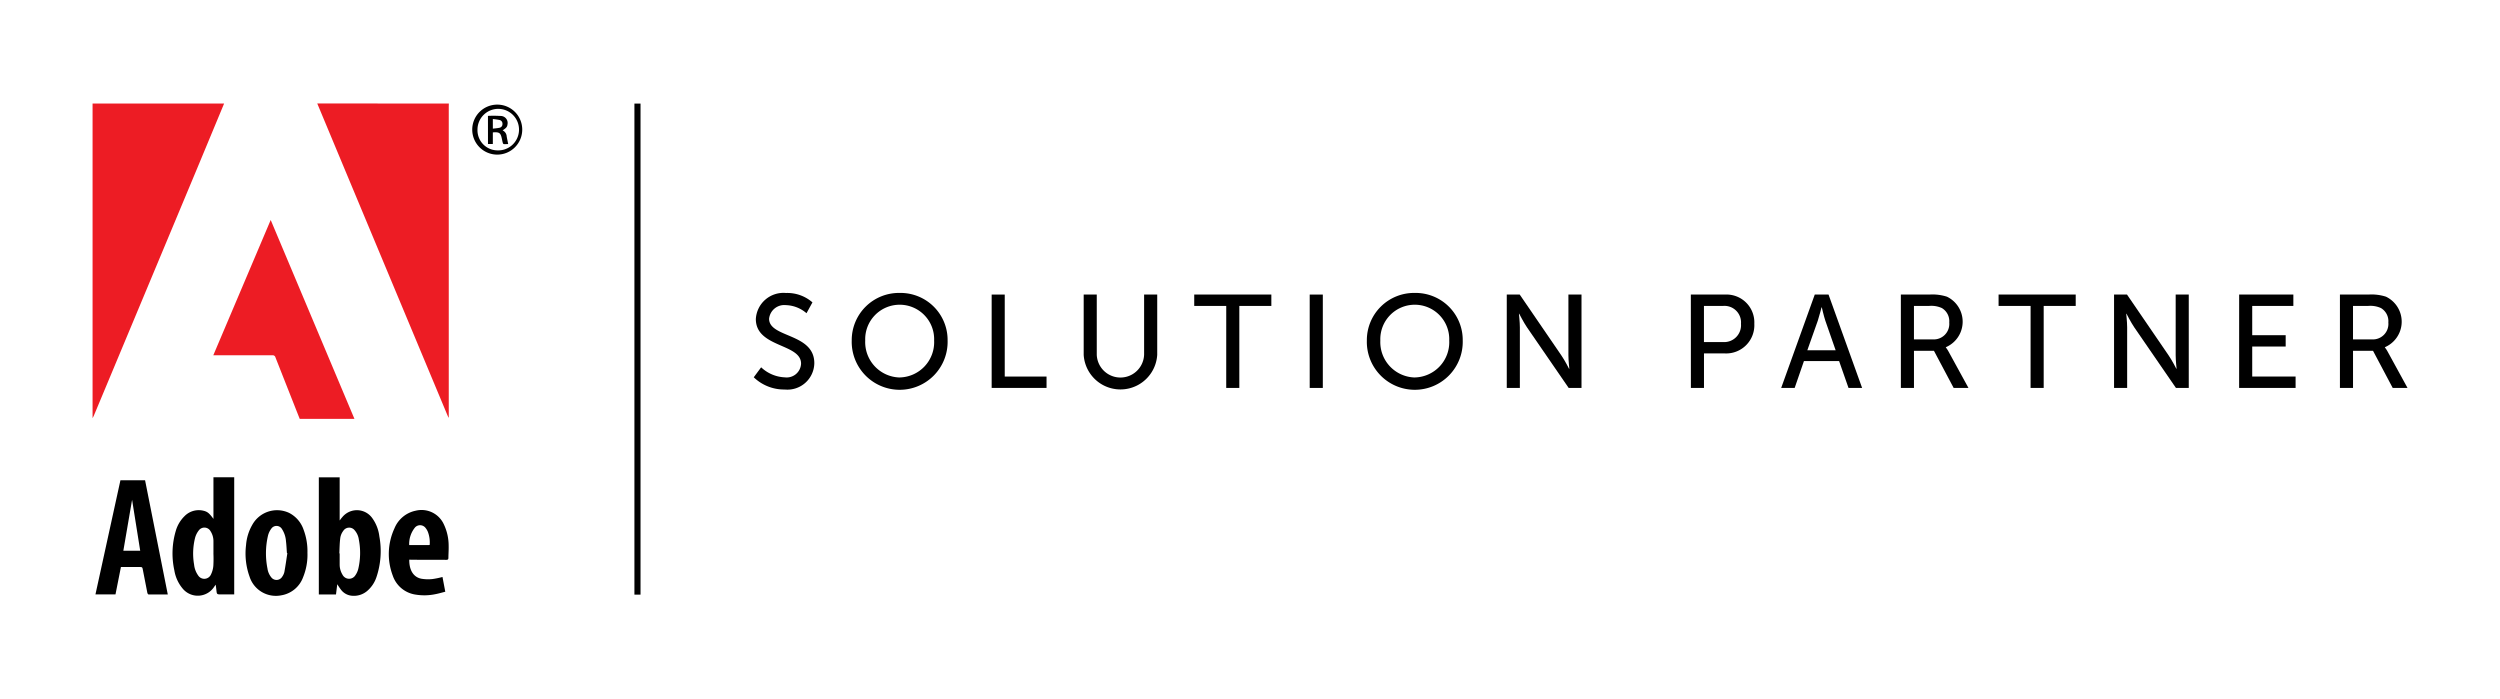
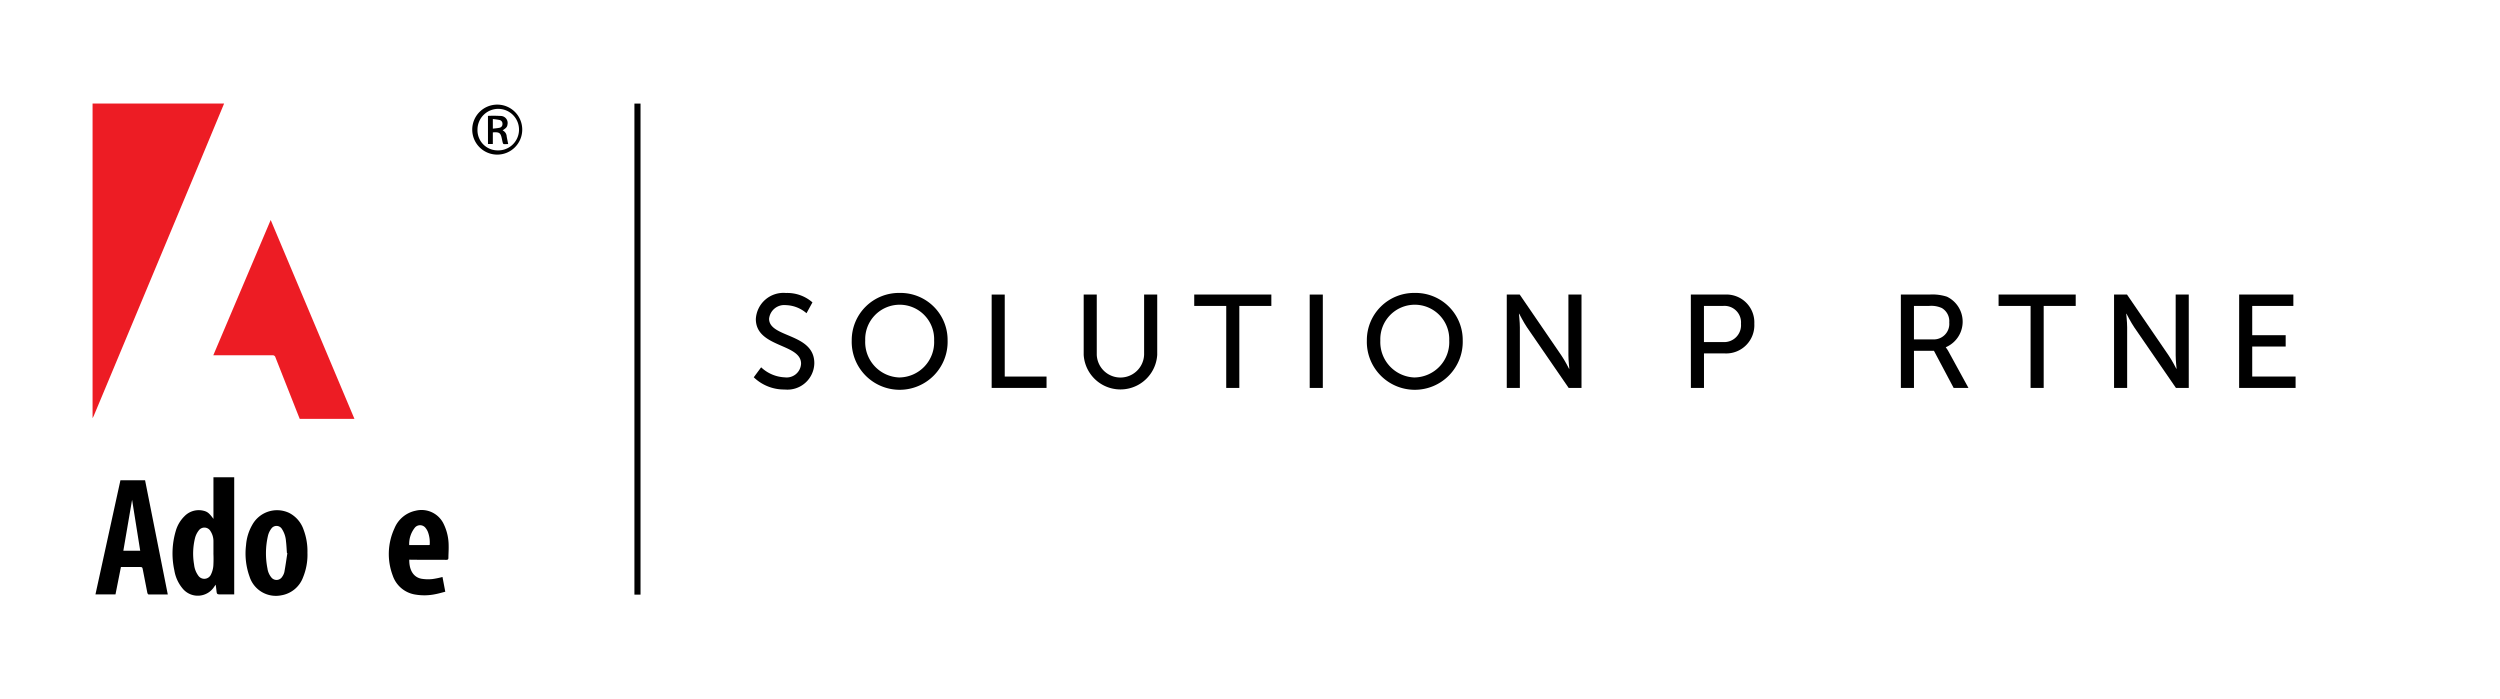
<svg xmlns="http://www.w3.org/2000/svg" width="143" height="40" viewBox="0 0 143 40">
  <defs>
    <style>.a{fill:#ed1c24;}.b{fill:none;}</style>
  </defs>
  <g transform="translate(-6916.458 -460.237)">
    <g transform="translate(6921.748 466.16)">
      <path class="a" d="M6929.277,466.16q-.753,1.8-1.5,3.608l-5.96,14.265c-.018.042-.043.081-.064.122V466.16Z" transform="translate(-6921.748 -466.16)" />
-       <path class="a" d="M7021.035,466.16c0,.055-.005.109-.005.164q0,8.819,0,17.638v.152l-.017.008c-.015-.032-.032-.063-.045-.1l-5.861-14.032q-.8-1.917-1.6-3.835Z" transform="translate(-7000.651 -466.16)" />
      <path class="a" d="M6979.147,525.106h-3.13q-.178-.447-.356-.9-.516-1.306-1.031-2.614a.16.16,0,0,0-.177-.123c-1.07,0-2.141,0-3.213,0h-.167l3.284-7.739Z" transform="translate(-6964.163 -507.07)" />
-       <path d="M7015.2,624.86l-.072.585h-.982v-6.7h1.192v2.469c.063-.081.1-.136.149-.188a1.077,1.077,0,0,1,1.7.032,2.236,2.236,0,0,1,.421,1.067,4.648,4.648,0,0,1-.172,2.346,1.773,1.773,0,0,1-.527.777,1.17,1.17,0,0,1-.848.273.874.874,0,0,1-.664-.369C7015.329,625.065,7015.274,624.976,7015.2,624.86Zm.123-1.762h.015q0,.31,0,.621a1.117,1.117,0,0,0,.164.6.422.422,0,0,0,.736.027,1.1,1.1,0,0,0,.163-.358,4,4,0,0,0,.033-1.683,1.015,1.015,0,0,0-.236-.527.4.4,0,0,0-.653.03.887.887,0,0,0-.168.379C7015.334,622.489,7015.334,622.794,7015.319,623.1Z" transform="translate(-7001.199 -597.366)" />
      <path d="M6956.778,621.135v-2.38h1.188v6.7h-.74c-.254,0-.254,0-.281-.257-.009-.091-.022-.182-.038-.3-.036.051-.055.077-.073.1a1.119,1.119,0,0,1-1.8.143,2.15,2.15,0,0,1-.492-1.06,4.527,4.527,0,0,1,.079-2.249,1.912,1.912,0,0,1,.5-.849,1.137,1.137,0,0,1,1.087-.314C6956.439,620.726,6956.538,620.809,6956.778,621.135Zm0,1.983c0-.231,0-.461,0-.692a1.049,1.049,0,0,0-.168-.589.4.4,0,0,0-.674-.037,1.187,1.187,0,0,0-.207.414,3.693,3.693,0,0,0-.058,1.534,1.3,1.3,0,0,0,.23.619.417.417,0,0,0,.732-.046,1.384,1.384,0,0,0,.139-.5A6.744,6.744,0,0,0,6956.777,623.118Z" transform="translate(-6949.859 -597.378)" />
      <path d="M6927.094,626.485c-.382,0-.741,0-1.1,0-.023,0-.061-.051-.067-.083-.092-.459-.184-.919-.269-1.379-.015-.082-.042-.108-.126-.107-.37.005-.741,0-1.118,0l-.311,1.566h-1.146q.716-3.271,1.429-6.53h1.409C6926.227,622.12,6926.658,624.292,6927.094,626.485Zm-1.577-2.5c-.155-.97-.307-1.926-.465-2.915l-.5,2.915Z" transform="translate(-6922.787 -598.405)" />
      <path d="M6987.823,634.607a3.4,3.4,0,0,1-.249,1.4,1.606,1.606,0,0,1-1.252,1.035,1.579,1.579,0,0,1-1.811-1.072,3.9,3.9,0,0,1-.2-1.8,2.718,2.718,0,0,1,.348-1.145,1.62,1.62,0,0,1,2.112-.7,1.685,1.685,0,0,1,.83.96A3.481,3.481,0,0,1,6987.823,634.607Zm-1.149.02-.025-.006c-.018-.226-.026-.452-.054-.676a1.459,1.459,0,0,0-.229-.693.361.361,0,0,0-.612-.021,1.094,1.094,0,0,0-.185.386,4.456,4.456,0,0,0-.033,1.892,1.03,1.03,0,0,0,.222.509.378.378,0,0,0,.618-.036.774.774,0,0,0,.127-.274C6986.568,635.351,6986.619,634.989,6986.674,634.628Z" transform="translate(-6975.527 -608.912)" />
      <path d="M7043.914,634.959c-.008.643.271,1.006.685,1.09a2.334,2.334,0,0,0,.639.02,4.589,4.589,0,0,0,.576-.119l.16.844c-.193.048-.382.106-.574.141a3.068,3.068,0,0,1-1.119.024,1.625,1.625,0,0,1-1.313-1.092,3.49,3.49,0,0,1,.1-2.7,1.674,1.674,0,0,1,1.215-1.008,1.4,1.4,0,0,1,1.593.747,2.841,2.841,0,0,1,.291,1.256c.007.23-.012.461-.014.691,0,.09-.032.117-.125.117-.661-.006-1.321,0-1.982-.006Zm1.168-.842a1.715,1.715,0,0,0-.1-.739.887.887,0,0,0-.134-.231.393.393,0,0,0-.6-.035,1.492,1.492,0,0,0-.338,1.014h1.108A.474.474,0,0,0,7045.083,634.117Z" transform="translate(-7025.794 -608.87)" />
      <path d="M7079.661,468.016a1.43,1.43,0,1,1-1.423-1.423A1.427,1.427,0,0,1,7079.661,468.016Zm-1.419,1.195a1.188,1.188,0,1,0-1.141-1.194A1.152,1.152,0,0,0,7078.242,469.211Z" transform="translate(-7055.079 -466.532)" />
      <path d="M7083.227,471.146a6.886,6.886,0,0,1,.725.005.4.4,0,0,1,.393.482c-.014.138-.069.207-.281.342a.408.408,0,0,1,.235.351c.026.141.056.282.084.424,0,0-.011.009-.017.009-.3,0-.261.065-.335-.262,0-.008,0-.015-.005-.023-.07-.357-.143-.412-.52-.383v.664h-.278Zm.28.732c.138-.018.261-.025.38-.052a.207.207,0,0,0,.17-.21.218.218,0,0,0-.159-.233,3.364,3.364,0,0,0-.392-.056Z" transform="translate(-7060.606 -470.441)" />
    </g>
    <g transform="translate(6959.571 476.995)">
      <path d="M7192.164,547.754a2.106,2.106,0,0,0,1.361.575.824.824,0,0,0,.923-.787c0-1.158-2.587-.908-2.587-2.549a1.582,1.582,0,0,1,1.725-1.49,2.188,2.188,0,0,1,1.513.537l-.34.62a1.882,1.882,0,0,0-1.172-.462.873.873,0,0,0-.968.779c0,1.1,2.587.81,2.587,2.542a1.539,1.539,0,0,1-1.694,1.505,2.5,2.5,0,0,1-1.77-.7Z" transform="translate(-7191.74 -543.502)" />
      <path d="M7234.5,543.5a2.692,2.692,0,0,1,2.738,2.723,2.743,2.743,0,1,1-5.484,0A2.7,2.7,0,0,1,7234.5,543.5Zm0,4.834a2.017,2.017,0,0,0,1.967-2.111,1.972,1.972,0,1,0-3.941,0A2.023,2.023,0,0,0,7234.5,548.336Z" transform="translate(-7226.148 -543.502)" />
      <path d="M7288.888,544.15h.748v4.69h2.391v.65h-3.139Z" transform="translate(-7275.278 -544.059)" />
      <path d="M7326.472,544.15h.748v3.45a1.355,1.355,0,0,0,2.708-.015V544.15h.75v3.45a2.107,2.107,0,0,1-4.206,0Z" transform="translate(-7307.598 -544.059)" />
      <path d="M7373.443,544.8h-1.831v-.651h4.411v.651h-1.832v4.69h-.749Z" transform="translate(-7346.415 -544.059)" />
      <path d="M7418.755,544.15h.75v5.341h-.75Z" transform="translate(-7386.953 -544.059)" />
      <path d="M7444.829,543.5a2.692,2.692,0,0,1,2.738,2.723,2.743,2.743,0,1,1-5.484,0A2.7,2.7,0,0,1,7444.829,543.5Zm0,4.834a2.017,2.017,0,0,0,1.966-2.111,1.972,1.972,0,1,0-3.941,0A2.024,2.024,0,0,0,7444.829,548.336Z" transform="translate(-7407.012 -543.502)" />
      <path d="M7499.215,544.15h.741l2.376,3.472c.2.287.445.771.445.771h.017s-.053-.476-.053-.771V544.15h.749v5.341h-.734l-2.383-3.465c-.2-.295-.446-.779-.446-.779h-.016s.053.477.053.779v3.465h-.749Z" transform="translate(-7456.141 -544.059)" />
      <path d="M7574.381,544.15h1.952a1.594,1.594,0,0,1,1.679,1.672,1.613,1.613,0,0,1-1.679,1.695h-1.2v1.974h-.749Zm1.831,2.716a.964.964,0,0,0,1.037-1.044.945.945,0,0,0-1.029-1.021h-1.089v2.065Z" transform="translate(-7520.778 -544.059)" />
-       <path d="M7614.577,547.955h-2.012l-.53,1.535h-.771l1.921-5.341h.787l1.921,5.341h-.778Zm-1.007-3.071s-.12.484-.211.757l-.6,1.695h1.62l-.591-1.695c-.09-.272-.2-.757-.2-.757Z" transform="translate(-7552.493 -544.059)" />
      <path d="M7660.133,544.15h1.634a2.7,2.7,0,0,1,1,.121,1.587,1.587,0,0,1-.061,2.89v.015a1.543,1.543,0,0,1,.159.242l1.135,2.073h-.847l-1.128-2.126h-1.142v2.126h-.749Zm1.823,2.564a.888.888,0,0,0,.945-.968.874.874,0,0,0-.424-.825,1.468,1.468,0,0,0-.733-.121h-.862v1.914Z" transform="translate(-7594.517 -544.059)" />
      <path d="M7701.868,544.8h-1.831v-.651h4.412v.651h-1.832v4.69h-.75Z" transform="translate(-7628.831 -544.059)" />
      <path d="M7747.181,544.15h.741l2.375,3.472c.2.287.446.771.446.771h.015s-.052-.476-.052-.771V544.15h.748v5.341h-.733l-2.383-3.465c-.2-.295-.446-.779-.446-.779h-.015s.053.477.053.779v3.465h-.749Z" transform="translate(-7669.37 -544.059)" />
      <path d="M7798.264,544.15h3.1v.651h-2.353v1.672h1.914v.65h-1.914v1.717h2.481v.65h-3.23Z" transform="translate(-7713.297 -544.059)" />
-       <path d="M7839.41,544.15h1.633a2.7,2.7,0,0,1,1,.121,1.588,1.588,0,0,1-.061,2.89v.015a1.543,1.543,0,0,1,.159.242l1.135,2.073h-.847l-1.127-2.126h-1.143v2.126h-.749Zm1.823,2.564a.888.888,0,0,0,.946-.968.874.874,0,0,0-.424-.825,1.473,1.473,0,0,0-.735-.121h-.862v1.914Z" transform="translate(-7748.679 -544.059)" />
    </g>
    <rect width="0.349" height="28.088" transform="translate(6952.747 466.162)" />
  </g>
  <rect class="b" width="143" height="40" />
</svg>